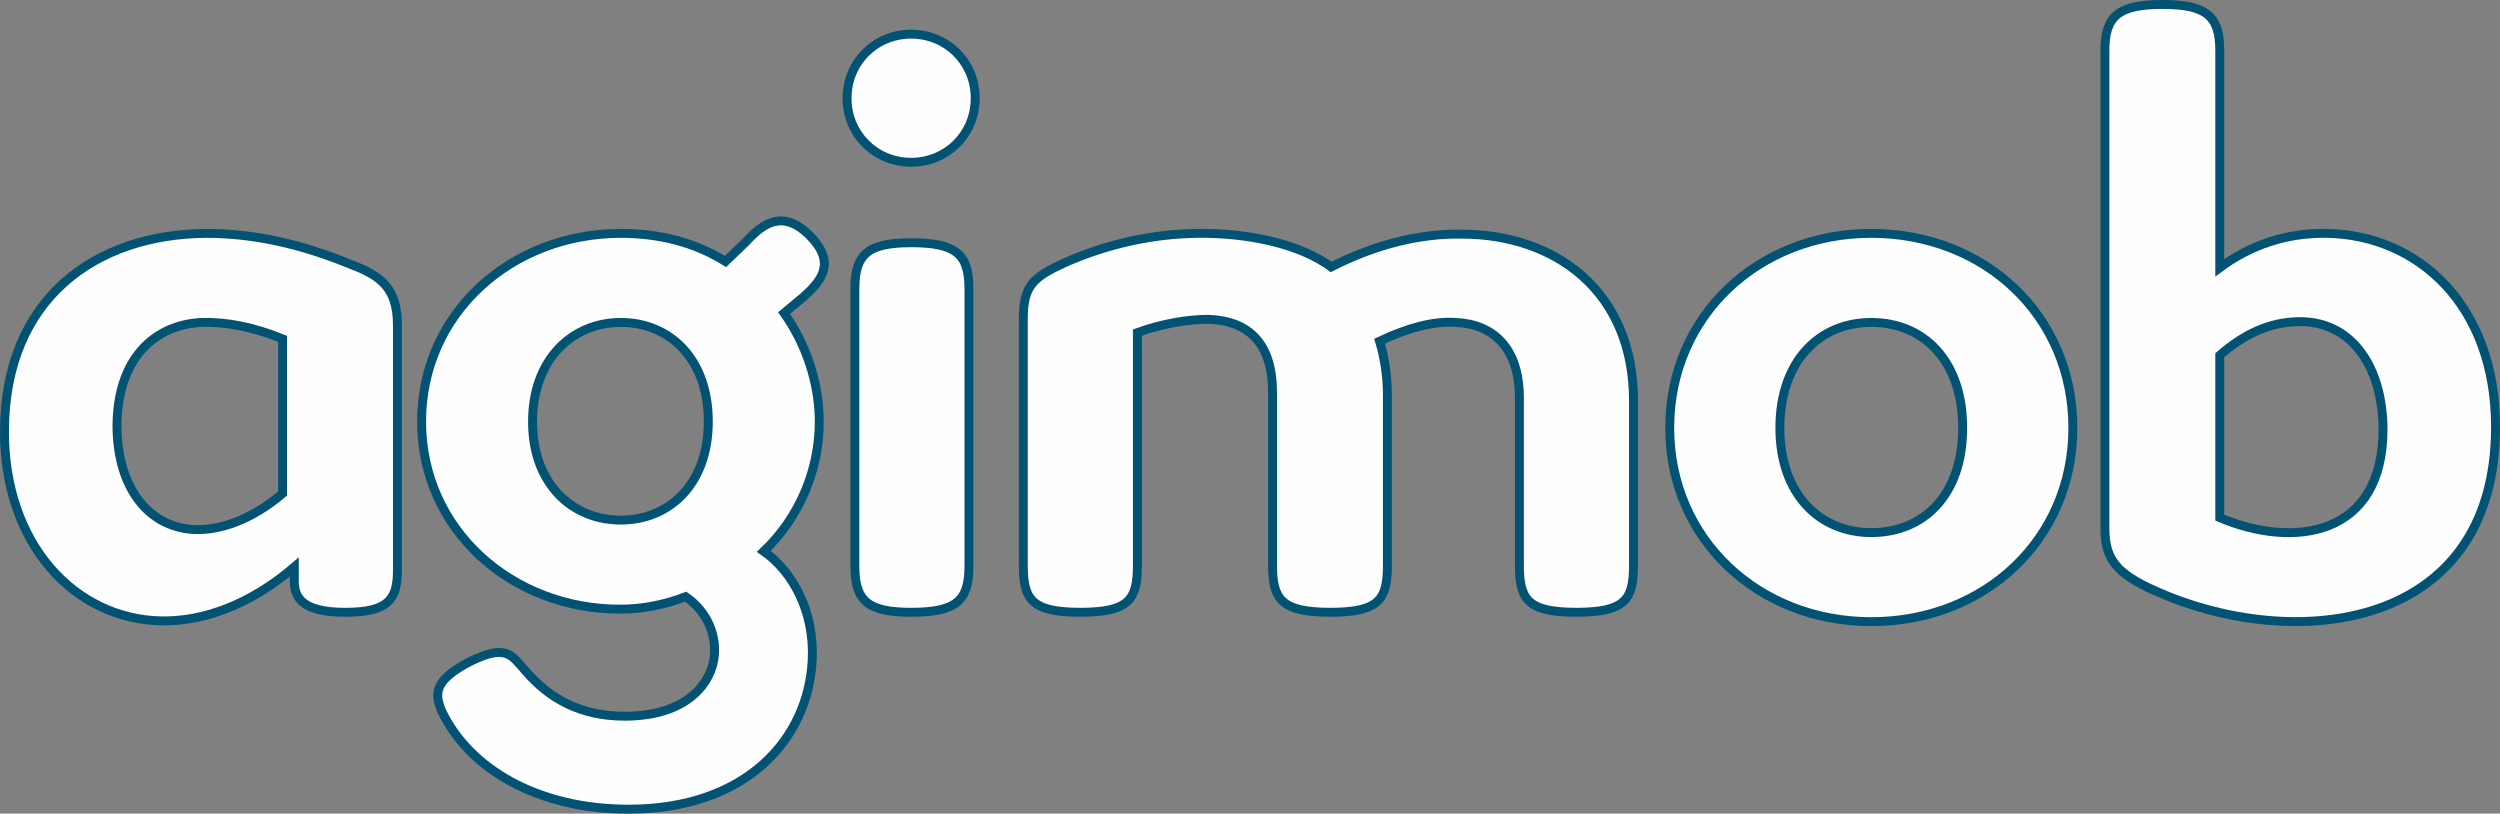
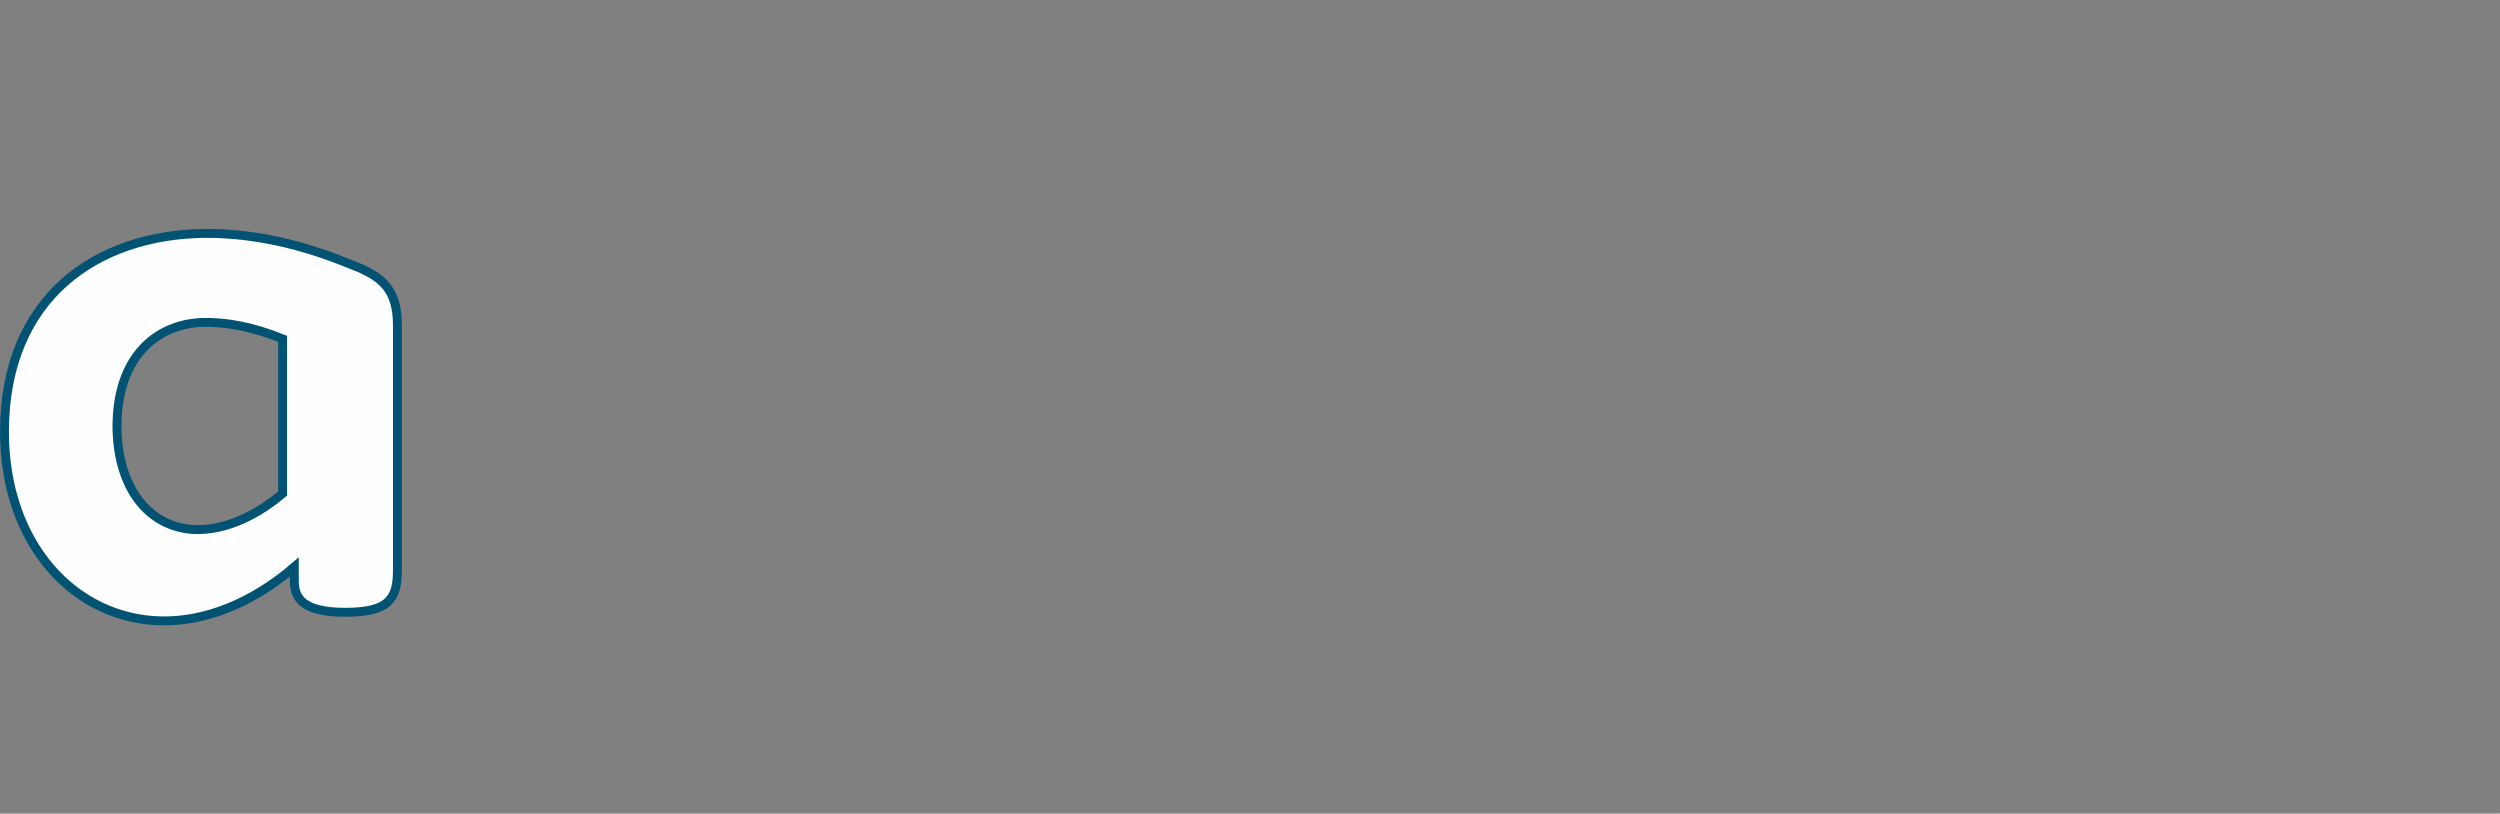
<svg xmlns="http://www.w3.org/2000/svg" xml:space="preserve" width="140.185mm" height="45.623mm" version="1.1" style="shape-rendering:geometricPrecision; text-rendering:geometricPrecision; image-rendering:optimizeQuality; fill-rule:evenodd; clip-rule:evenodd" viewBox="0 0 15204.81 4948.4">
  <rect x="0" y="0" width="15204.81" height="4948.4" fill="#808080" stroke="none" />
  <defs>
    <style type="text/css">
   
    .str0 {stroke:#025273;stroke-width:54.23;stroke-miterlimit:22.926}
    .fil0 {fill:#FDFEFD;fill-rule:nonzero}
   
  </style>
  </defs>
  <g id="Camada_x0020_1">
    <g id="_2072992388432">
      <path class="fil0 str0" d="M1253.03 1419.34c-665.23,4.75 -1225.92,389.63 -1225.92,1206.91 0,684.23 427.64,1140.38 955.06,1149.88 256.59,4.75 541.69,-99.79 807.78,-327.86l0 85.53c0,99.79 47.51,190.06 308.85,190.06 266.09,0 318.36,-80.77 318.36,-256.58l0 -1487.26c0,-218.57 -90.27,-299.36 -280.34,-370.63 -299.36,-123.55 -589.2,-190.07 -883.79,-190.07zm-28.51 541.68c152.05,-4.75 318.36,28.51 494.16,99.79l0 940.82c-185.31,156.8 -380.13,228.07 -546.43,218.57 -270.84,-19 -456.16,-251.84 -460.91,-622.46 0,-422.89 232.84,-622.45 513.18,-636.72z" />
-       <path class="fil0 str0" d="M3775.73 1419.34c-665.22,0 -1211.65,484.66 -1211.65,1145.14 0,655.72 546.43,1140.38 1206.9,1140.38 142.55,0 275.59,-28.51 399.14,-76.02 133.04,90.27 194.81,242.33 171.06,384.88 -33.27,180.56 -204.32,342.11 -541.68,342.11 -270.84,0 -460.91,-109.29 -603.46,-275.59 -85.52,-95.03 -114.04,-166.31 -337.36,-57.02 -218.57,114.04 -218.57,194.82 -171.06,304.11 166.31,346.86 579.7,593.95 1135.63,593.95 717.5,0 1092.88,-427.64 1116.63,-907.56 14.25,-294.61 -118.79,-536.93 -294.59,-660.48 209.06,-199.56 337.36,-484.66 337.36,-788.76 0,-242.34 -85.53,-479.91 -213.82,-660.48l114.04 -95.03c118.79,-104.53 204.32,-213.82 38.02,-380.13 -161.55,-156.8 -280.35,-71.27 -384.89,42.77l-123.54 118.79c-190.06,-118.79 -408.63,-171.06 -636.72,-171.06zm0 541.68c294.61,0 532.18,218.57 532.18,603.46 0,380.13 -237.58,598.7 -532.18,598.7 -294.59,0 -536.93,-218.57 -536.93,-598.7 0,-380.13 242.34,-603.46 536.93,-603.46z" />
-       <path class="fil0 str0" d="M5541.42 986.94c218.57,0 389.64,-171.06 389.64,-389.63 0,-218.57 -171.07,-389.64 -389.64,-389.64 -218.57,0 -389.63,171.07 -389.63,389.64 0,218.57 171.06,389.63 389.63,389.63zm0 2736.93c275.59,0 351.62,-71.27 351.62,-280.34l0 -1686.82c0,-209.07 -76.03,-280.35 -351.62,-280.35 -266.09,0 -342.11,71.28 -342.11,280.35l0 1686.82c0,209.07 76.02,280.34 342.11,280.34z" />
-       <path class="fil0 str0" d="M6570.62 3723.87c299.36,0 346.87,-80.77 346.87,-285.09l0 -1415.99c156.8,-57.02 313.61,-80.77 432.4,-80.77 247.09,9.5 389.63,147.3 389.63,446.65l0 1050.11c0,204.32 52.27,285.09 351.62,285.09 299.36,0 346.86,-80.77 346.86,-285.09l0 -1035.85c0,-118.8 -19,-232.84 -47.51,-327.87 171.06,-80.77 327.86,-123.54 460.9,-114.04 232.84,9.51 389.63,156.8 389.63,460.91l0 1016.84c0,204.32 47.52,285.09 346.87,285.09 299.36,0 346.86,-80.77 346.86,-285.09l0 -1002.59c0,-665.22 -475.15,-1012.09 -1045.35,-1012.09 -251.84,-4.75 -522.68,61.77 -793.52,199.57 -180.56,-133.04 -484.66,-209.07 -822.02,-204.32 -261.34,4.75 -536.93,61.77 -803.02,180.57 -185.32,85.52 -247.09,137.79 -247.09,337.36l0 1501.51c0,204.32 47.52,285.09 346.86,285.09zm4810.4 -2304.53c-684.23,0 -1225.92,498.93 -1225.92,1183.15 0,679.48 541.68,1178.4 1225.92,1178.4 688.97,0 1225.91,-498.92 1225.91,-1178.4 0,-684.22 -536.93,-1183.15 -1225.91,-1183.15zm0 541.68c318.35,0 555.93,232.84 555.93,641.47 0,408.64 -237.59,636.72 -555.93,636.72 -313.61,0 -555.94,-232.83 -555.94,-636.72 0,-408.63 242.34,-641.47 555.94,-641.47z" />
-       <path class="fil0 str0" d="M13110.74 3594.79c836.28,375.38 2066.95,247.09 2066.95,-997.84 0,-740.46 -470.41,-1168.11 -1026.36,-1177.61 -242.33,-4.75 -465.65,71.28 -650.97,209.07l0 -1320.95c0,-209.07 -80.77,-280.34 -346.86,-280.34 -270.84,0 -351.62,71.27 -351.62,280.34l0 2902.45c0,185.31 61.77,275.59 308.86,384.88zm1382.72 -993.09c4.75,665.23 -546.44,736.5 -993.09,546.44l0 -987.55c142.55,-123.54 299.36,-204.32 489.41,-204.32 318.36,0 498.93,280.34 503.68,645.43z" />
    </g>
  </g>
</svg>